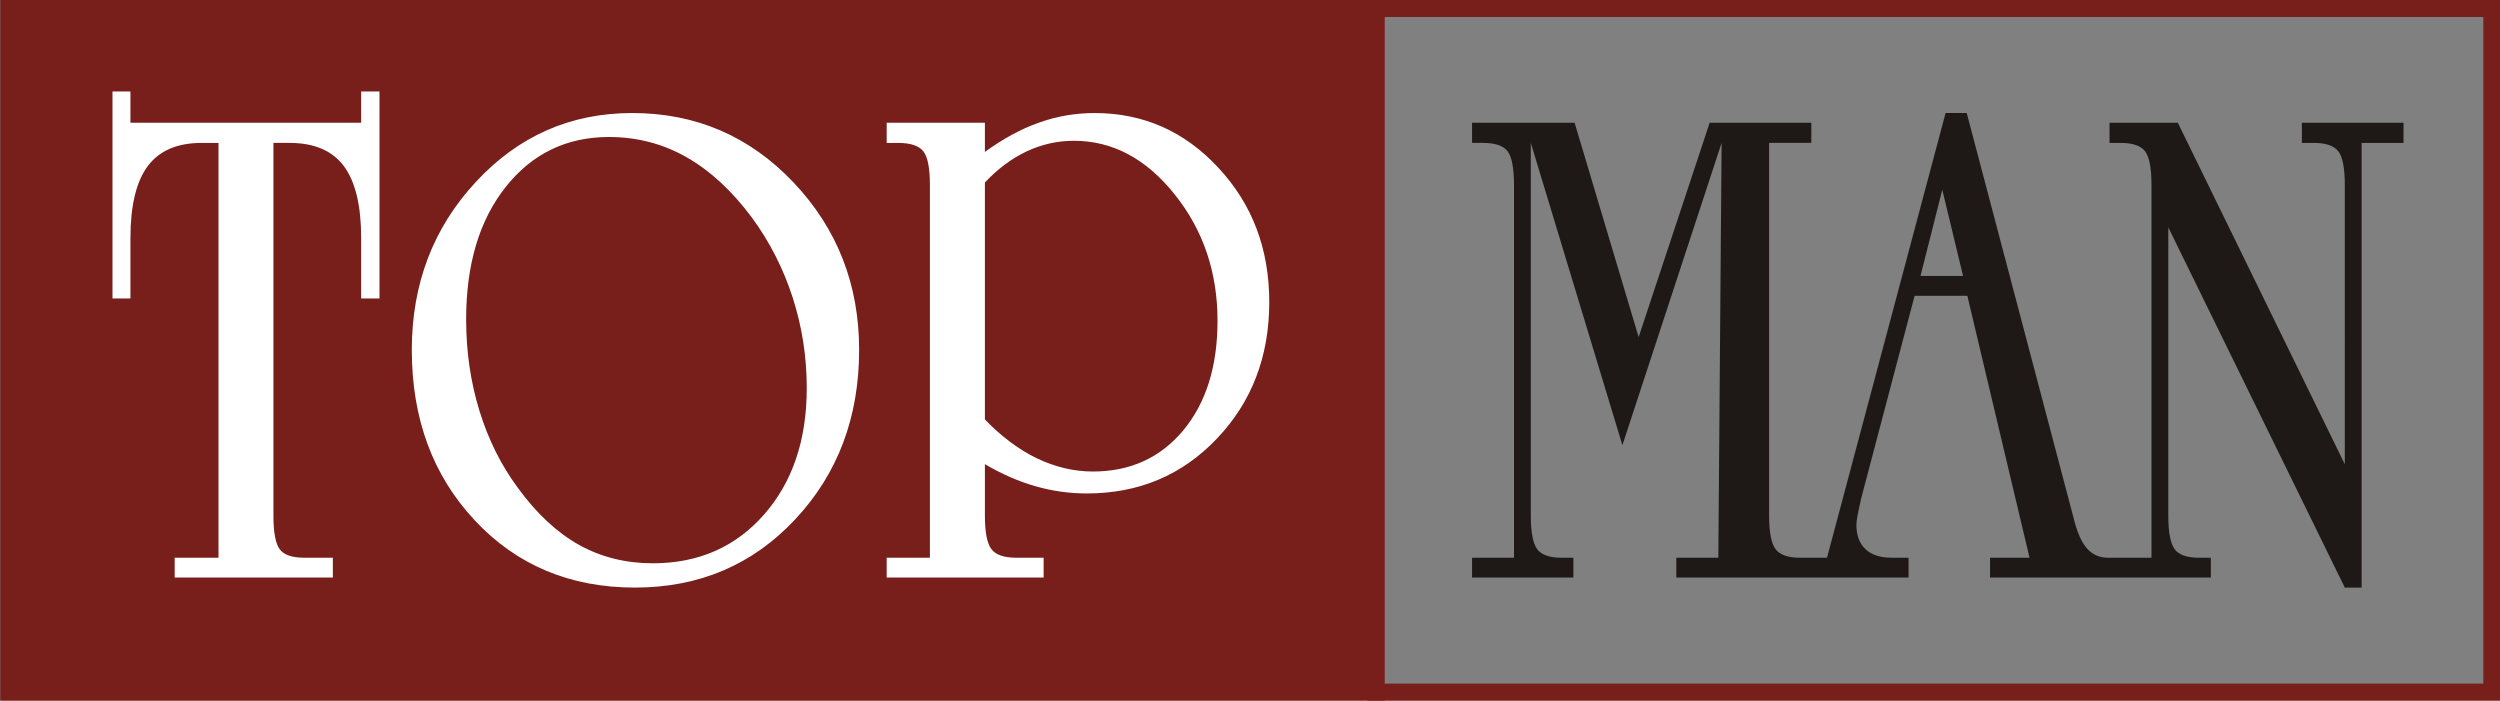
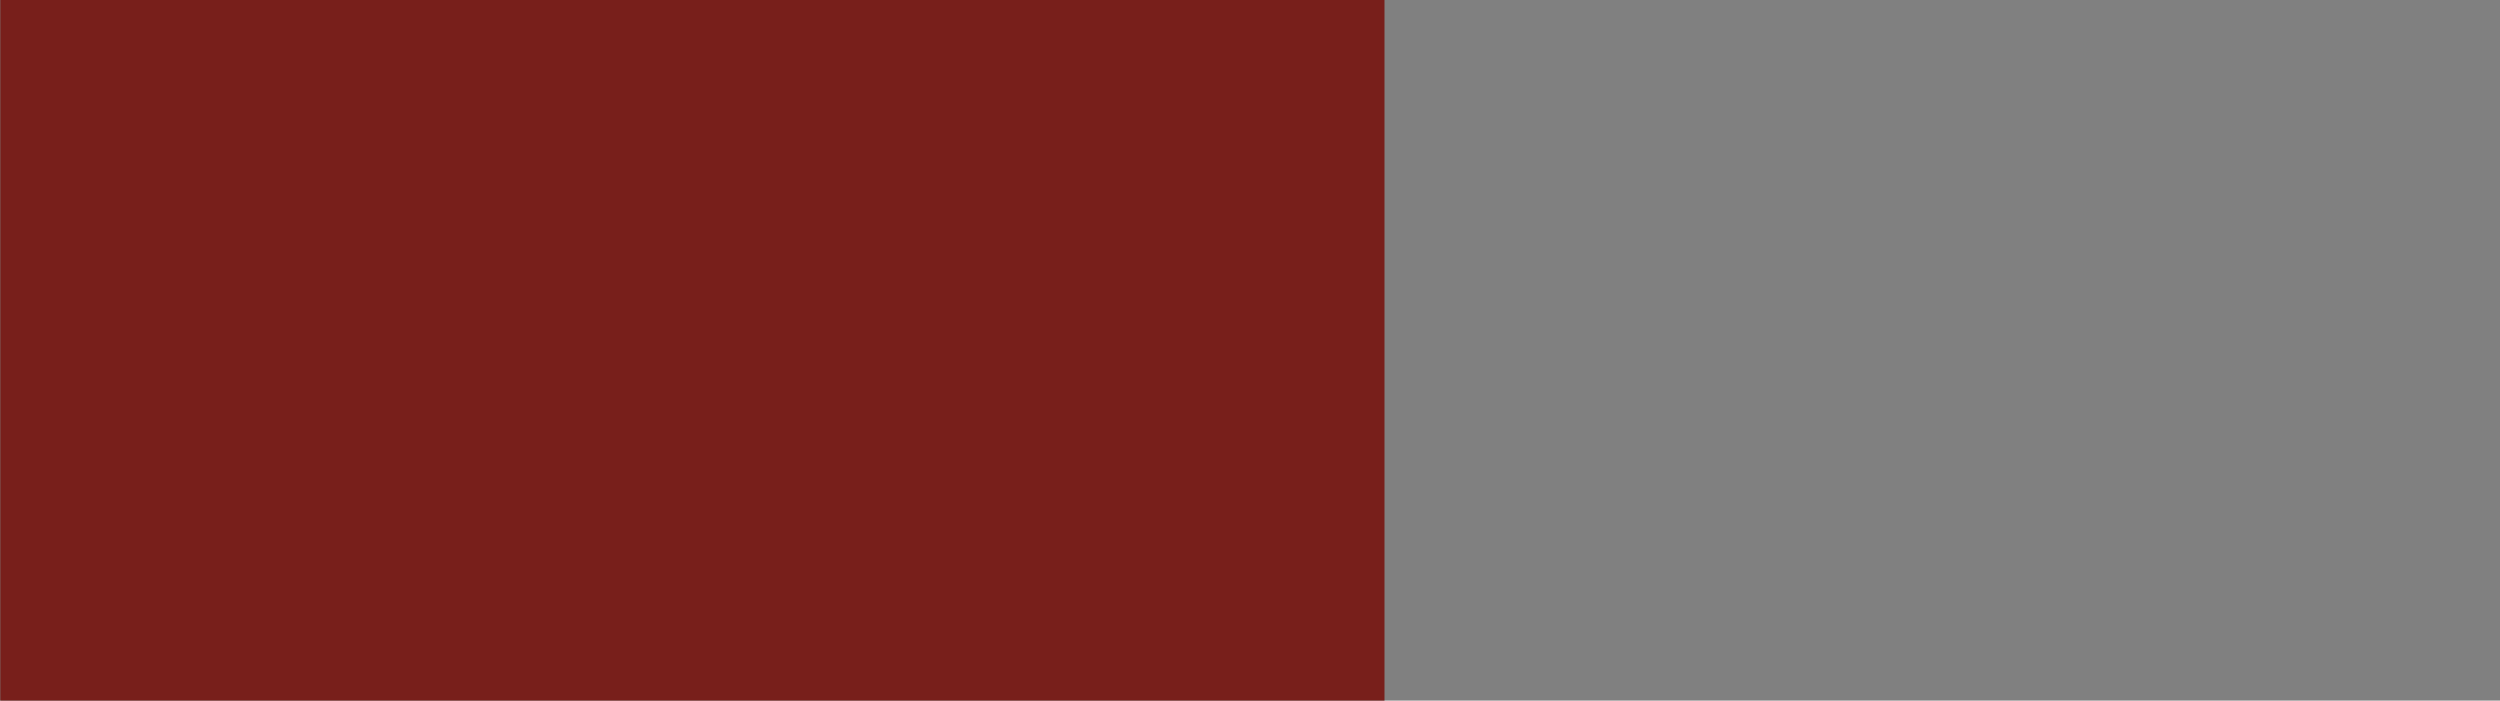
<svg xmlns="http://www.w3.org/2000/svg" version="1.1" id="Layer_1" x="0px" y="0px" viewBox="0 0 260 72.864" enable-background="new 0 0 260 72.864" xml:space="preserve">
  <rect x="0" y="0" width="260" height="72.864" fill="#808080" stroke="none" />
  <g>
-     <path fill="#781F1B" d="M260.033,72.865H142.22V0.001h117.813V72.865z M143.989,71.094h114.275V1.767H143.989V71.094z" />
-     <rect x="0.919" y="0.885" fill-rule="evenodd" clip-rule="evenodd" fill="#781F1B" width="142.184" height="71.093" />
-     <path fill="#781F1B" d="M143.989,72.865H0.033V0.001h143.955V72.865z M1.801,71.094h140.417V1.767H1.801V71.094z" />
+     <path fill="#781F1B" d="M143.989,72.865H0.033V0.001h143.955V72.865z M1.801,71.094h140.417H1.801V71.094z" />
    <g>
-       <path fill="#1E1917" d="M223.755,58.004V19.229c0-1.723-0.219-2.887-0.655-3.478c-0.435-0.59-1.29-0.889-2.57-0.889h-1.14v-2.095    h7.104l17.366,35.517V19.229c0-1.723-0.22-2.887-0.662-3.478c-0.453-0.59-1.308-0.889-2.558-0.889h-1.245v-2.095h10.572v2.095    h-4.357v46.247h-1.75l-18.356-37.463v29.991c0,1.701,0.219,2.857,0.652,3.465c0.434,0.603,1.284,0.903,2.535,0.903h1.235v2.059    h-10.536v-2.059H223.755z M186.611,60.063v-2.059h3.398l12.332-46.249h2.199l11.185,42.383c0.336,1.32,0.782,2.299,1.347,2.93    c0.565,0.626,1.289,0.936,2.156,0.936h0.922v2.059h-13.185v-2.059h4.107l-6.469-27.243h-5.483l-5.606,21.248v0.068    c-0.297,1.249-0.449,2.077-0.449,2.494c0,1.113,0.312,1.952,0.946,2.542c0.62,0.592,1.533,0.891,2.722,0.891h1.757v2.059H186.611z     M199.731,28.7h4.429l-2.163-8.965L199.731,28.7z M157.457,58.004V19.242c0-1.737-0.222-2.9-0.651-3.492    c-0.44-0.59-1.296-0.889-2.571-0.889h-1.142v-2.095h10.666l6.66,22.293l7.386-22.293h10.573v2.095h-4.391v38.775    c0,1.701,0.22,2.857,0.662,3.465c0.446,0.603,1.302,0.903,2.557,0.903h1.172v2.059h-14.04v-2.059h4.368l0.341-43.142    l-10.318,31.436l-9.525-31.436v38.775c0,1.701,0.219,2.857,0.652,3.465c0.438,0.603,1.286,0.903,2.531,0.903h1.244v2.059h-10.538    v-2.059H157.457z" />
-       <path fill="#FFFFFF" d="M92.216,60.063v-2.059h4.493V19.229c0-1.728-0.219-2.887-0.671-3.478c-0.447-0.59-1.332-0.889-2.646-0.889    h-1.176v-2.095h10.213v3.031c1.881-1.363,3.755-2.388,5.612-3.04c1.862-0.669,3.799-1.002,5.806-1.002    c5.054,0,9.347,1.896,12.863,5.689c3.532,3.793,5.293,8.444,5.293,13.972c0,5.659-1.821,10.394-5.439,14.189    c-3.617,3.812-8.132,5.712-13.534,5.712c-1.794,0-3.563-0.243-5.304-0.739c-1.737-0.494-3.508-1.256-5.297-2.306v5.349    c0,1.716,0.221,2.873,0.671,3.48c0.447,0.603,1.323,0.903,2.609,0.903h2.827v2.059H92.216z M102.428,43.619    c1.703,1.775,3.505,3.122,5.41,4.047c1.905,0.909,3.846,1.372,5.819,1.372c3.897,0,7.026-1.435,9.399-4.278    c2.38-2.866,3.566-6.662,3.566-11.401c0-5.043-1.478-9.419-4.449-13.133c-2.966-3.723-6.467-5.585-10.489-5.585    c-1.709,0-3.339,0.37-4.911,1.1c-1.558,0.739-3.012,1.821-4.344,3.242V43.619z M66.028,61.108c-6.734,0-12.293-2.326-16.652-6.991    c-4.363-4.664-6.548-10.571-6.548-17.724c0-6.868,2.223-12.689,6.65-17.459c4.424-4.784,9.847-7.179,16.282-7.179    c6.609,0,12.192,2.406,16.752,7.201c4.562,4.814,6.837,10.623,6.837,17.437c0,7.004-2.221,12.89-6.646,17.616    C78.28,58.741,72.716,61.108,66.028,61.108 M67.899,58.582c4.741,0,8.595-1.694,11.556-5.061    c2.966-3.376,4.447-7.754,4.447-13.156c0-3.247-0.485-6.39-1.458-9.408c-0.977-3.022-2.386-5.796-4.245-8.326    c-2.086-2.805-4.35-4.891-6.814-6.29c-2.454-1.395-5.146-2.093-8.052-2.093c-4.41,0-7.996,1.734-10.744,5.199    c-2.745,3.467-4.11,8.054-4.11,13.766c0,3.331,0.457,6.489,1.375,9.487c0.92,2.995,2.256,5.68,4.004,8.036    c1.95,2.678,4.065,4.65,6.365,5.934C62.52,57.943,65.074,58.582,67.899,58.582 M18.168,60.063v-2.059h4.556V14.862h-1.737    c-2.543,0-4.417,0.803-5.617,2.408c-1.196,1.601-1.805,4.097-1.805,7.485v6.288h-1.866V9.515h1.866v3.252h23.996V9.515h1.904    v21.527h-1.904v-6.288c0-3.388-0.608-5.884-1.804-7.485c-1.199-1.605-3.084-2.408-5.648-2.408h-1.672v38.759    c0,1.766,0.227,2.936,0.661,3.515c0.438,0.58,1.29,0.868,2.558,0.868h2.959v2.059H18.168z" />
-     </g>
+       </g>
  </g>
</svg>